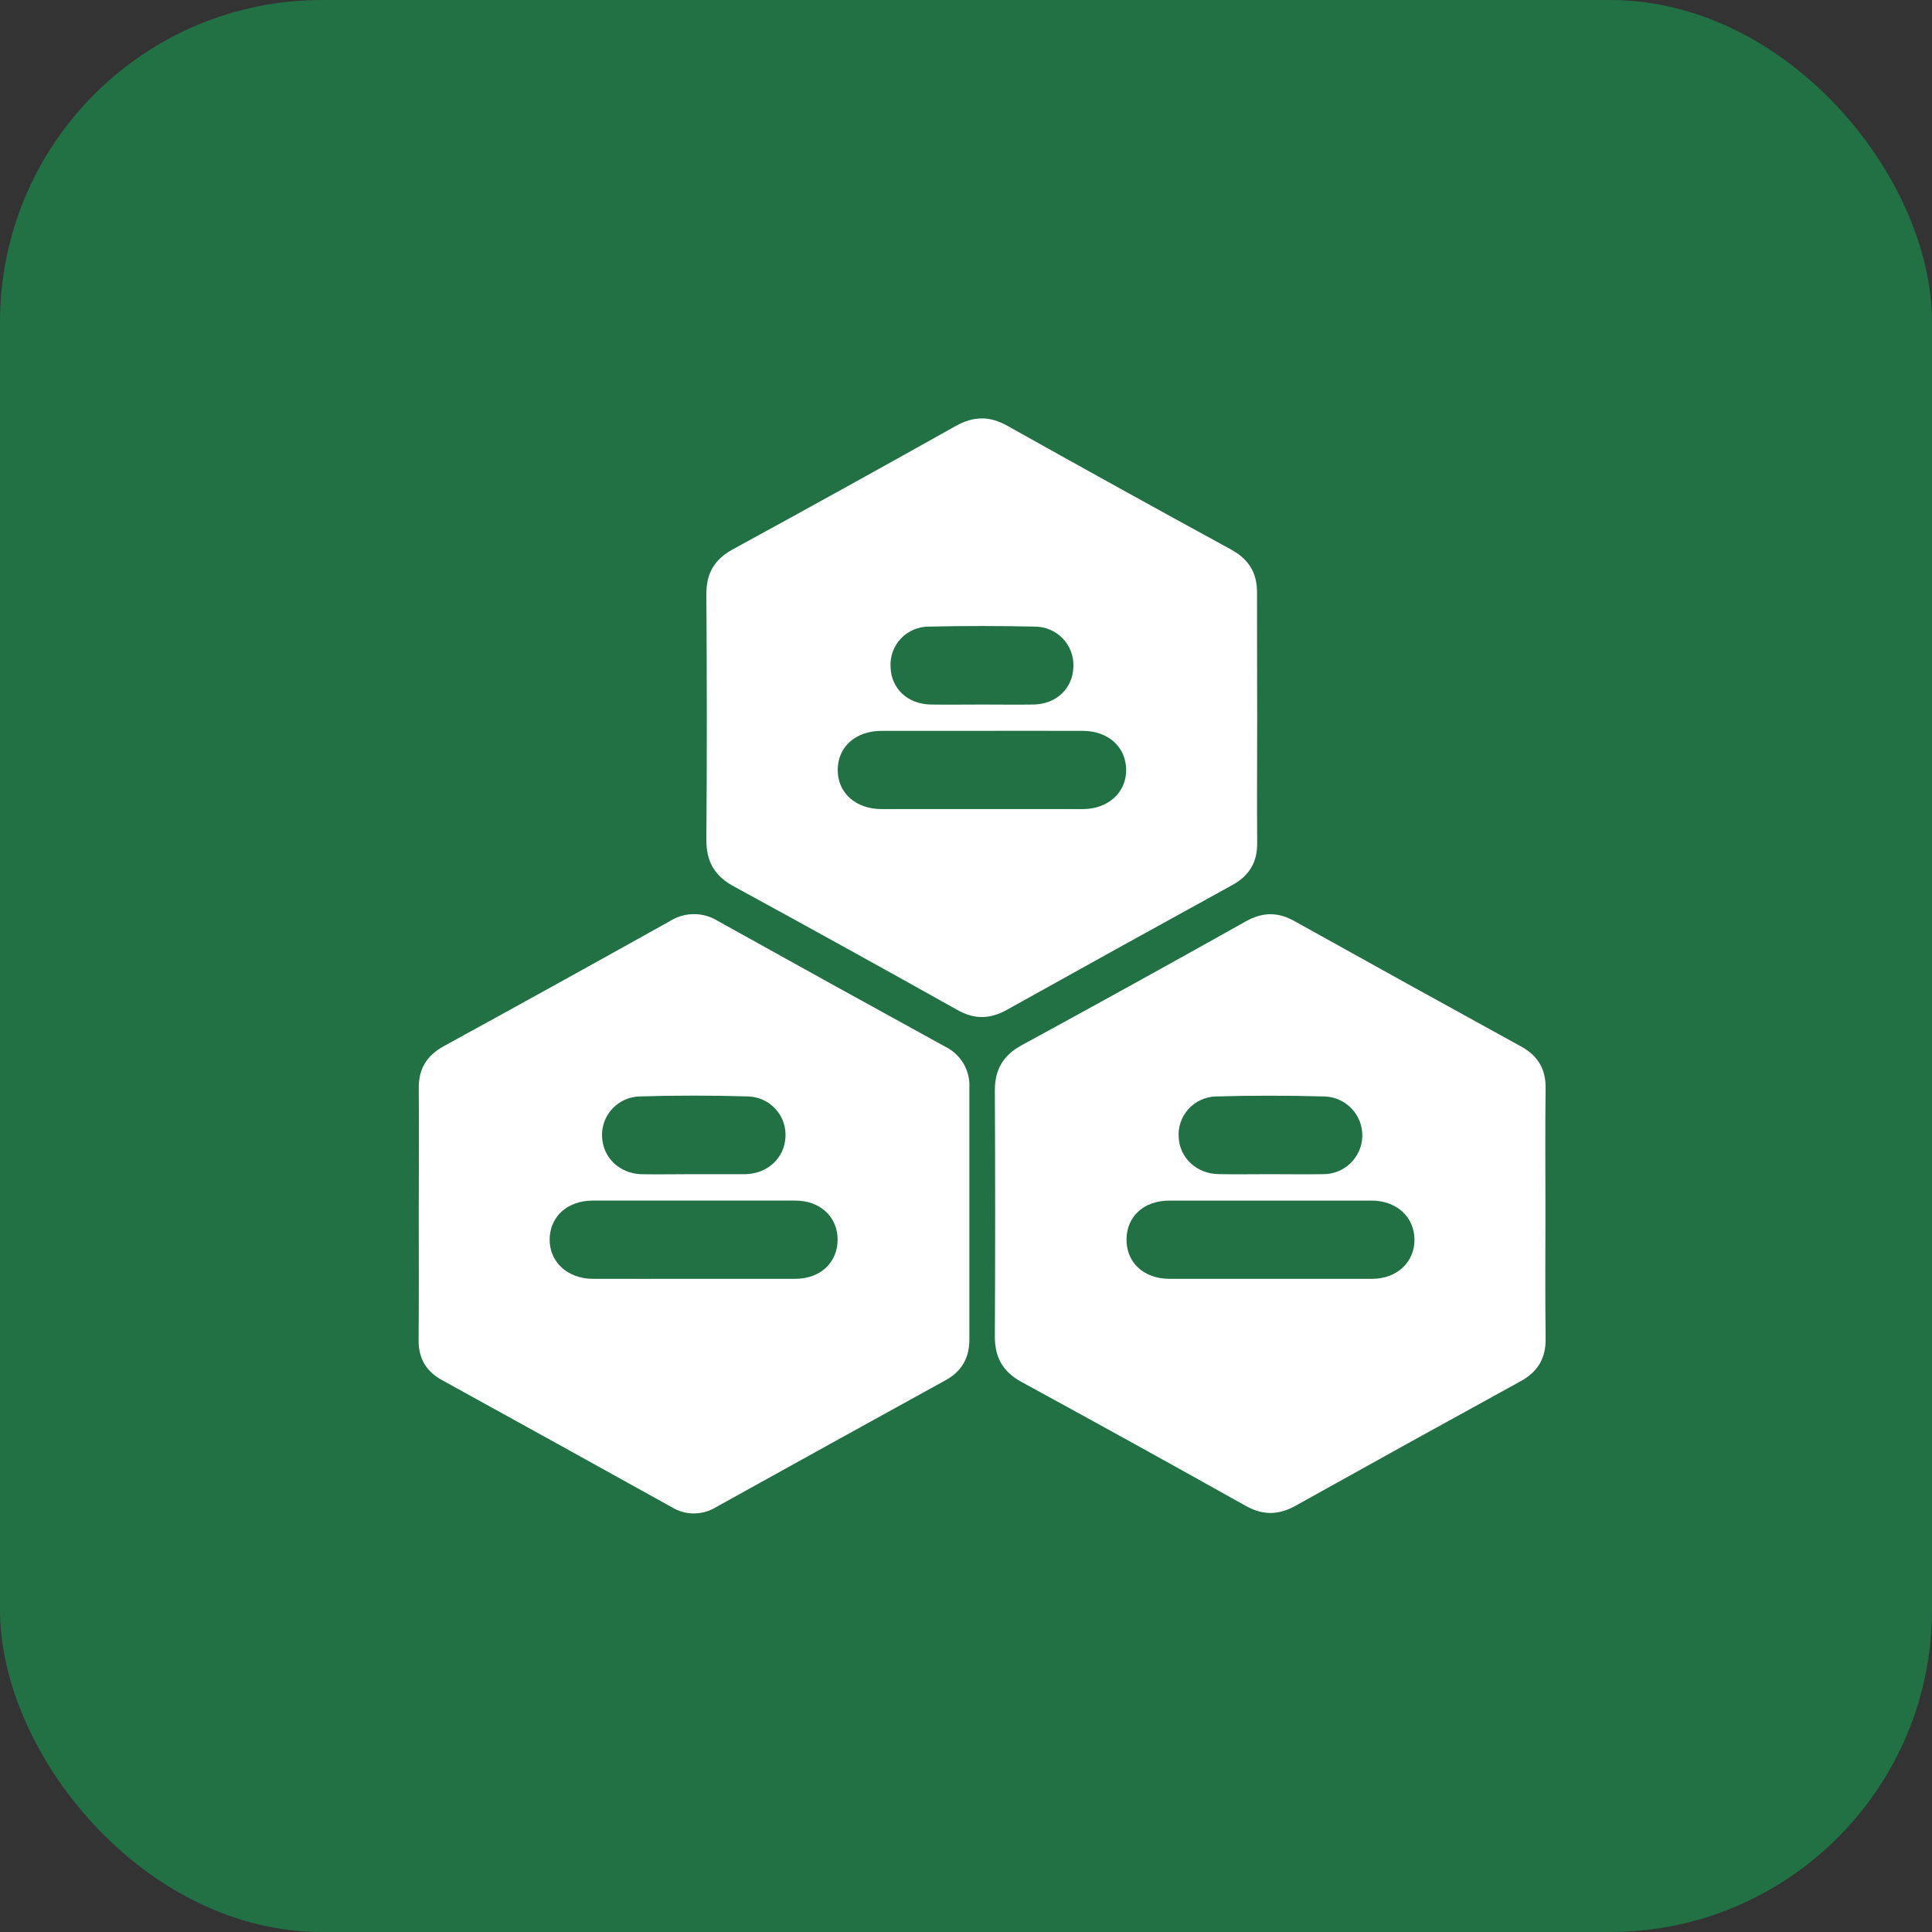
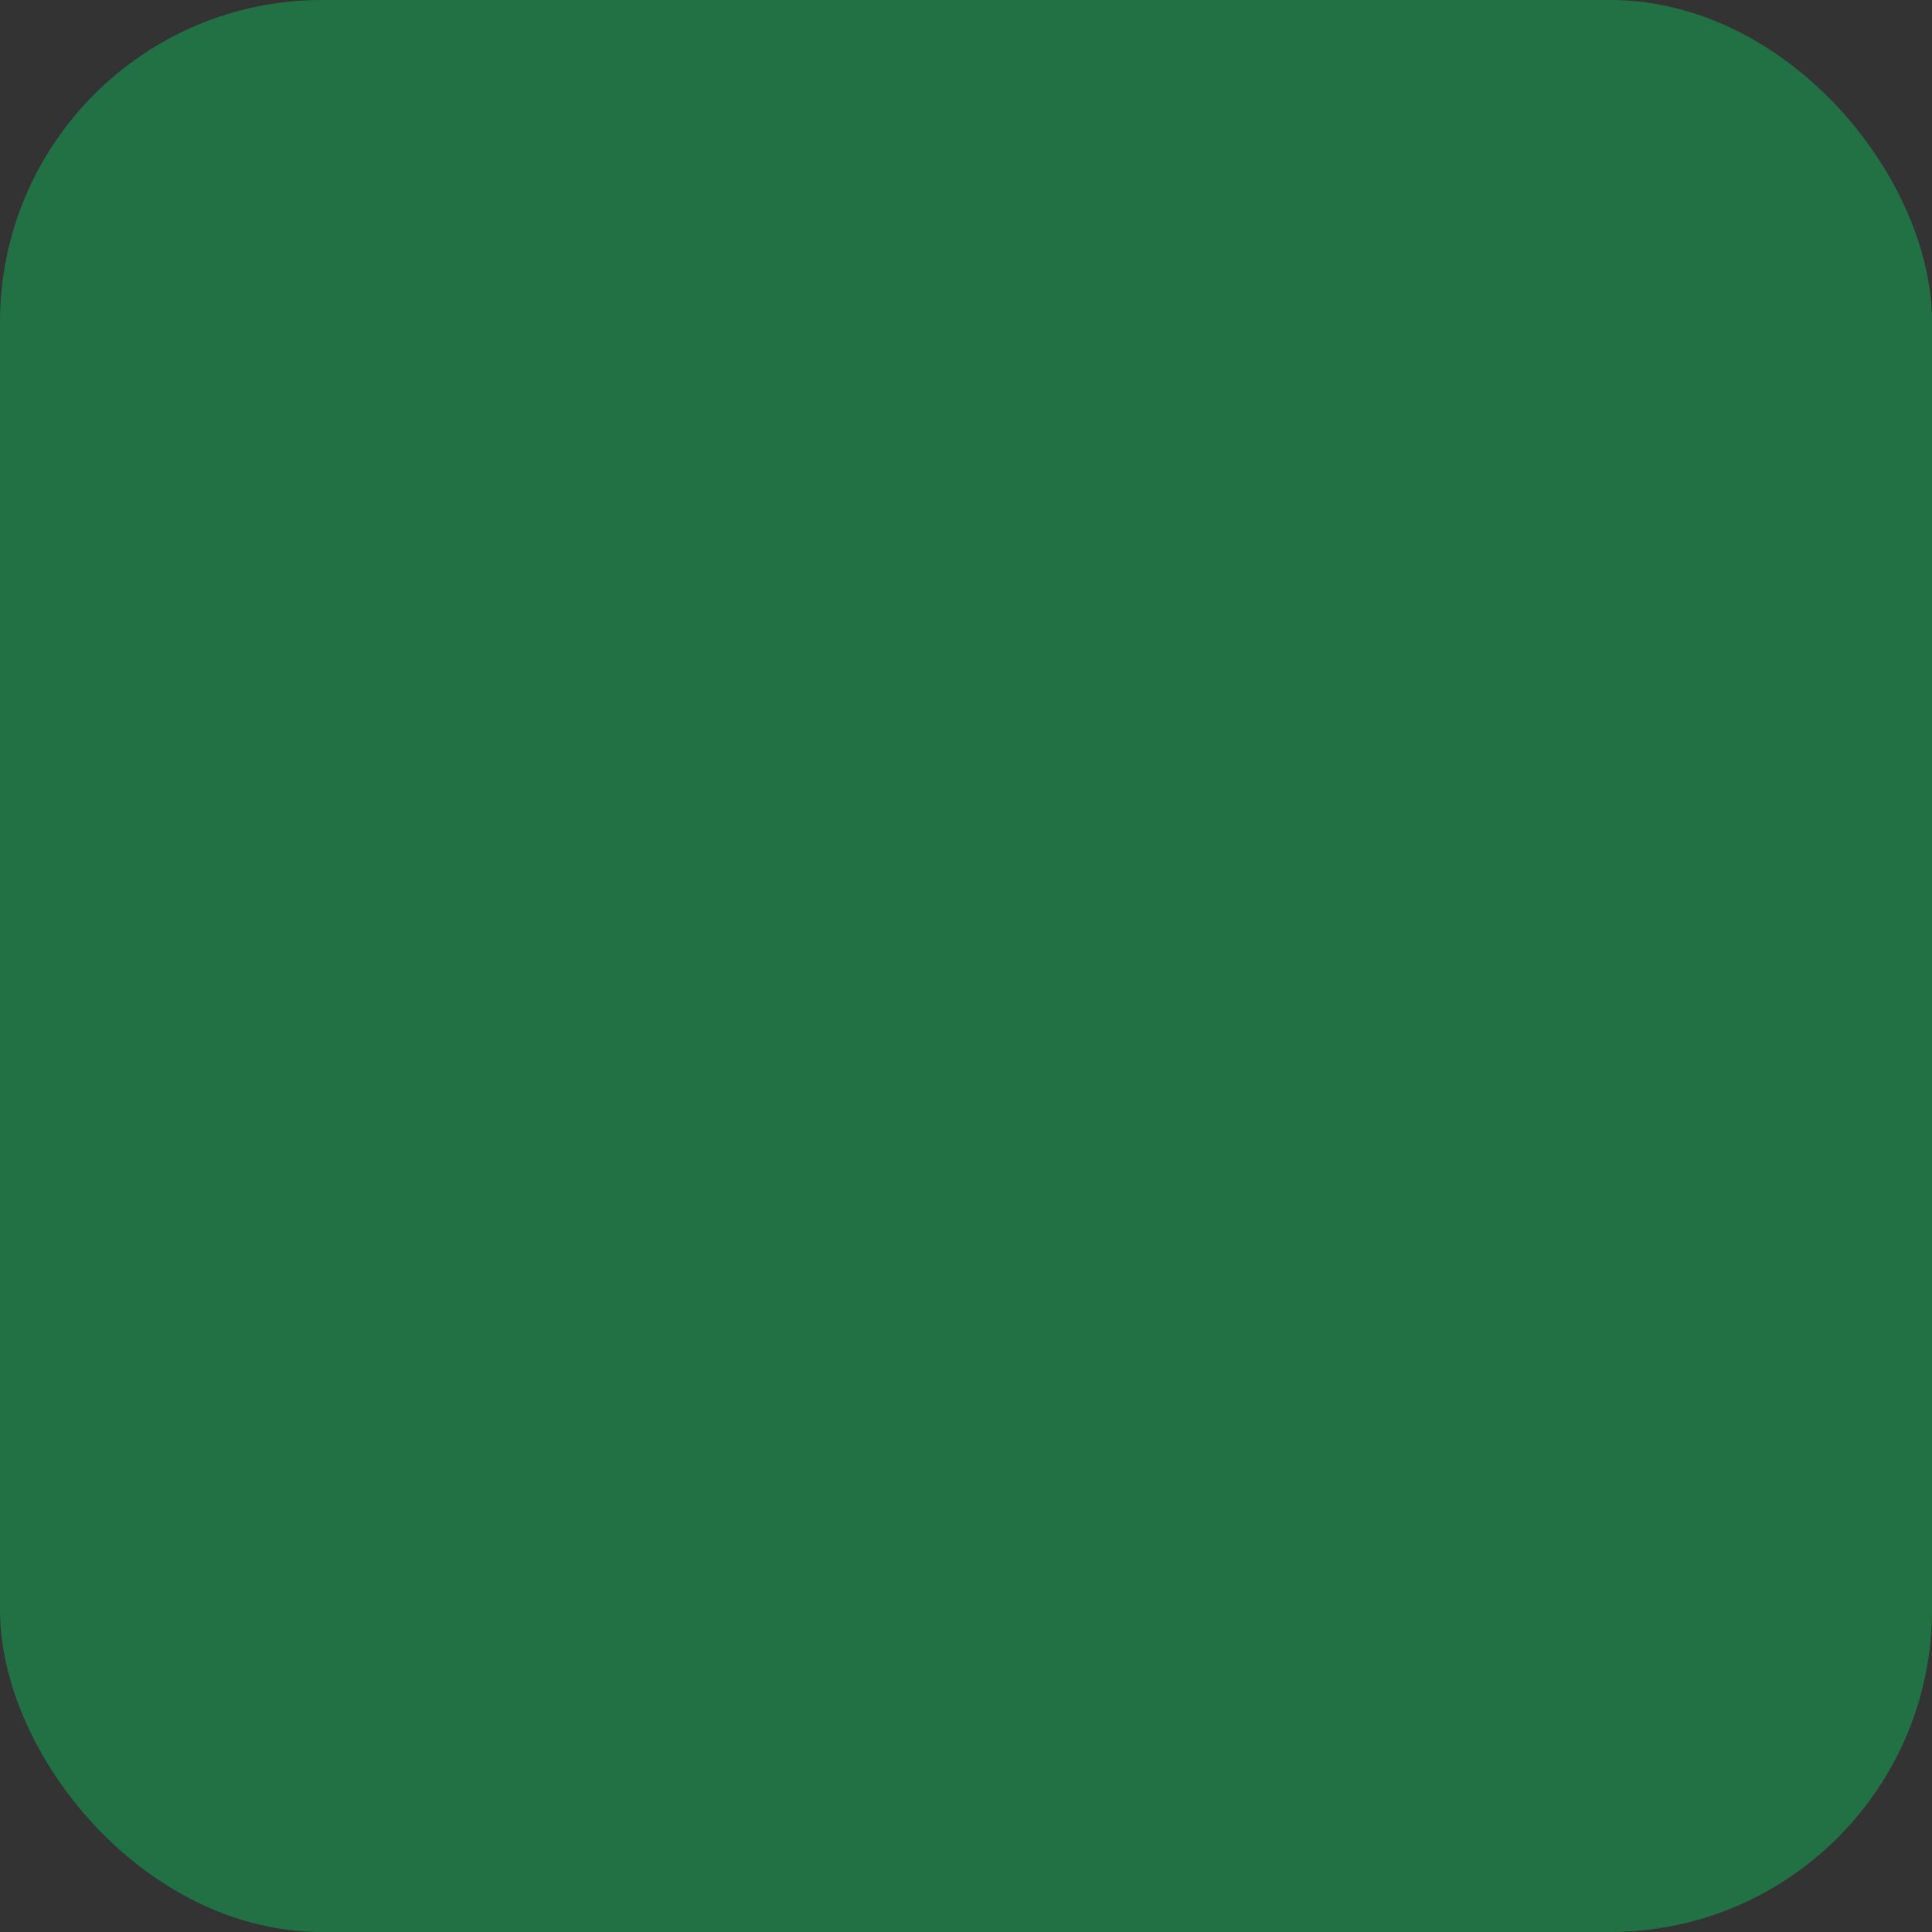
<svg xmlns="http://www.w3.org/2000/svg" width="60" height="60" viewBox="0 0 60 60" fill="none">
  <rect x="0" y="0" width="60" height="60" fill="#333333" stroke="none" />
  <rect width="60" height="60" rx="10" fill="#217145" />
  <g clip-path="url(#clip0_358_420)">
-     <path d="M39.043 22.303C39.043 23.594 39.032 24.885 39.043 26.175C39.049 26.783 38.794 27.201 38.26 27.492C35.926 28.774 33.596 30.064 31.27 31.361C30.743 31.655 30.257 31.665 29.725 31.361C27.424 30.073 25.115 28.797 22.799 27.533C22.189 27.204 21.931 26.756 21.937 26.068C21.957 23.524 21.953 20.981 21.937 18.438C21.937 17.796 22.192 17.372 22.751 17.064C25.066 15.8 27.374 14.523 29.675 13.233C30.234 12.92 30.728 12.912 31.286 13.224C33.599 14.52 35.917 15.803 38.243 17.072C38.79 17.376 39.046 17.798 39.038 18.424C39.035 19.722 39.043 21.013 39.043 22.303ZM30.511 22.697C29.47 22.697 28.428 22.697 27.387 22.697C26.573 22.697 26.022 23.189 26.016 23.905C26.01 24.621 26.575 25.126 27.374 25.127C29.457 25.127 31.54 25.127 33.621 25.127C34.417 25.127 34.984 24.608 34.974 23.9C34.965 23.192 34.411 22.7 33.635 22.698C32.598 22.695 31.556 22.697 30.515 22.697H30.511ZM30.5 21.88C31.034 21.88 31.567 21.888 32.1 21.88C32.812 21.866 33.32 21.374 33.335 20.706C33.342 20.544 33.316 20.383 33.259 20.231C33.201 20.079 33.113 19.941 33 19.825C32.887 19.708 32.752 19.615 32.601 19.553C32.451 19.49 32.29 19.458 32.127 19.46C31.037 19.437 29.944 19.435 28.852 19.46C28.689 19.458 28.528 19.49 28.378 19.554C28.228 19.617 28.093 19.71 27.981 19.828C27.869 19.946 27.782 20.085 27.726 20.238C27.671 20.39 27.647 20.552 27.657 20.714C27.674 21.381 28.185 21.866 28.901 21.88C29.437 21.888 29.971 21.88 30.505 21.88H30.5Z" fill="white" />
    <path d="M13.005 37.679C13.005 36.386 13.017 35.095 13.005 33.804C12.997 33.197 13.25 32.781 13.786 32.488C16.134 31.201 18.477 29.905 20.815 28.6C21.036 28.462 21.292 28.389 21.553 28.389C21.814 28.389 22.07 28.462 22.291 28.6C24.642 29.909 26.996 31.21 29.354 32.505C29.59 32.62 29.786 32.801 29.92 33.026C30.053 33.25 30.117 33.509 30.105 33.77C30.105 36.378 30.105 38.986 30.105 41.594C30.105 42.166 29.874 42.585 29.364 42.865C26.985 44.175 24.609 45.489 22.235 46.807C22.029 46.934 21.791 47.001 21.548 47.001C21.306 47.001 21.068 46.934 20.862 46.807C18.488 45.488 16.112 44.174 13.733 42.864C13.234 42.589 13 42.193 13 41.629C13.012 40.312 13.005 38.995 13.005 37.679ZM21.573 39.715C22.614 39.715 23.655 39.715 24.697 39.715C25.475 39.715 26.013 39.209 26.013 38.5C26.013 37.791 25.472 37.285 24.697 37.285C22.602 37.285 20.507 37.285 18.412 37.285C17.628 37.285 17.081 37.776 17.07 38.48C17.059 39.183 17.616 39.712 18.411 39.715C19.465 39.718 20.519 39.715 21.573 39.715ZM21.526 36.465H23.087H23.164C23.846 36.441 24.363 35.959 24.393 35.315C24.403 35.156 24.381 34.997 24.328 34.847C24.275 34.697 24.193 34.559 24.085 34.441C23.978 34.323 23.848 34.228 23.703 34.161C23.558 34.094 23.401 34.057 23.241 34.051C22.112 34.017 20.982 34.017 19.852 34.051C19.535 34.063 19.237 34.198 19.021 34.428C18.804 34.658 18.688 34.963 18.697 35.278C18.709 35.938 19.232 36.45 19.929 36.467C20.459 36.476 20.992 36.465 21.526 36.465Z" fill="white" />
-     <path d="M47.995 37.697C47.995 38.988 47.983 40.28 48.001 41.571C48.009 42.185 47.757 42.602 47.225 42.895C44.889 44.177 42.557 45.467 40.23 46.765C39.701 47.059 39.213 47.062 38.686 46.765C36.372 45.469 34.051 44.187 31.723 42.917C31.141 42.599 30.893 42.153 30.896 41.499C30.909 38.955 30.909 36.41 30.896 33.864C30.896 33.213 31.153 32.774 31.733 32.458C34.063 31.19 36.384 29.907 38.697 28.61C39.216 28.321 39.692 28.318 40.208 28.61C42.547 29.913 44.889 31.209 47.236 32.498C47.756 32.783 48.006 33.192 48 33.789C47.984 35.088 47.995 36.392 47.995 37.697ZM39.45 39.715C40.504 39.715 41.557 39.715 42.611 39.715C43.382 39.715 43.934 39.197 43.928 38.495C43.922 37.792 43.373 37.287 42.598 37.286C40.504 37.286 38.409 37.286 36.313 37.286C35.526 37.286 34.991 37.776 34.985 38.487C34.979 39.214 35.521 39.714 36.326 39.716C37.368 39.718 38.409 39.715 39.45 39.715ZM39.438 36.465C39.984 36.465 40.53 36.475 41.076 36.465C41.396 36.471 41.704 36.35 41.935 36.13C42.165 35.91 42.299 35.609 42.308 35.291C42.316 34.973 42.199 34.665 41.98 34.433C41.762 34.201 41.461 34.064 41.141 34.052C40.012 34.021 38.881 34.019 37.752 34.052C37.592 34.057 37.435 34.095 37.29 34.162C37.145 34.229 37.015 34.324 36.908 34.442C36.801 34.561 36.719 34.699 36.667 34.849C36.615 35 36.594 35.159 36.605 35.318C36.636 35.958 37.155 36.449 37.838 36.463C38.372 36.475 38.905 36.465 39.438 36.465H39.438Z" fill="white" />
  </g>
  <defs>
    <clipPath id="clip0_358_420">
-       <rect width="35" height="34" fill="white" transform="translate(13 13)" />
-     </clipPath>
+       </clipPath>
  </defs>
</svg>